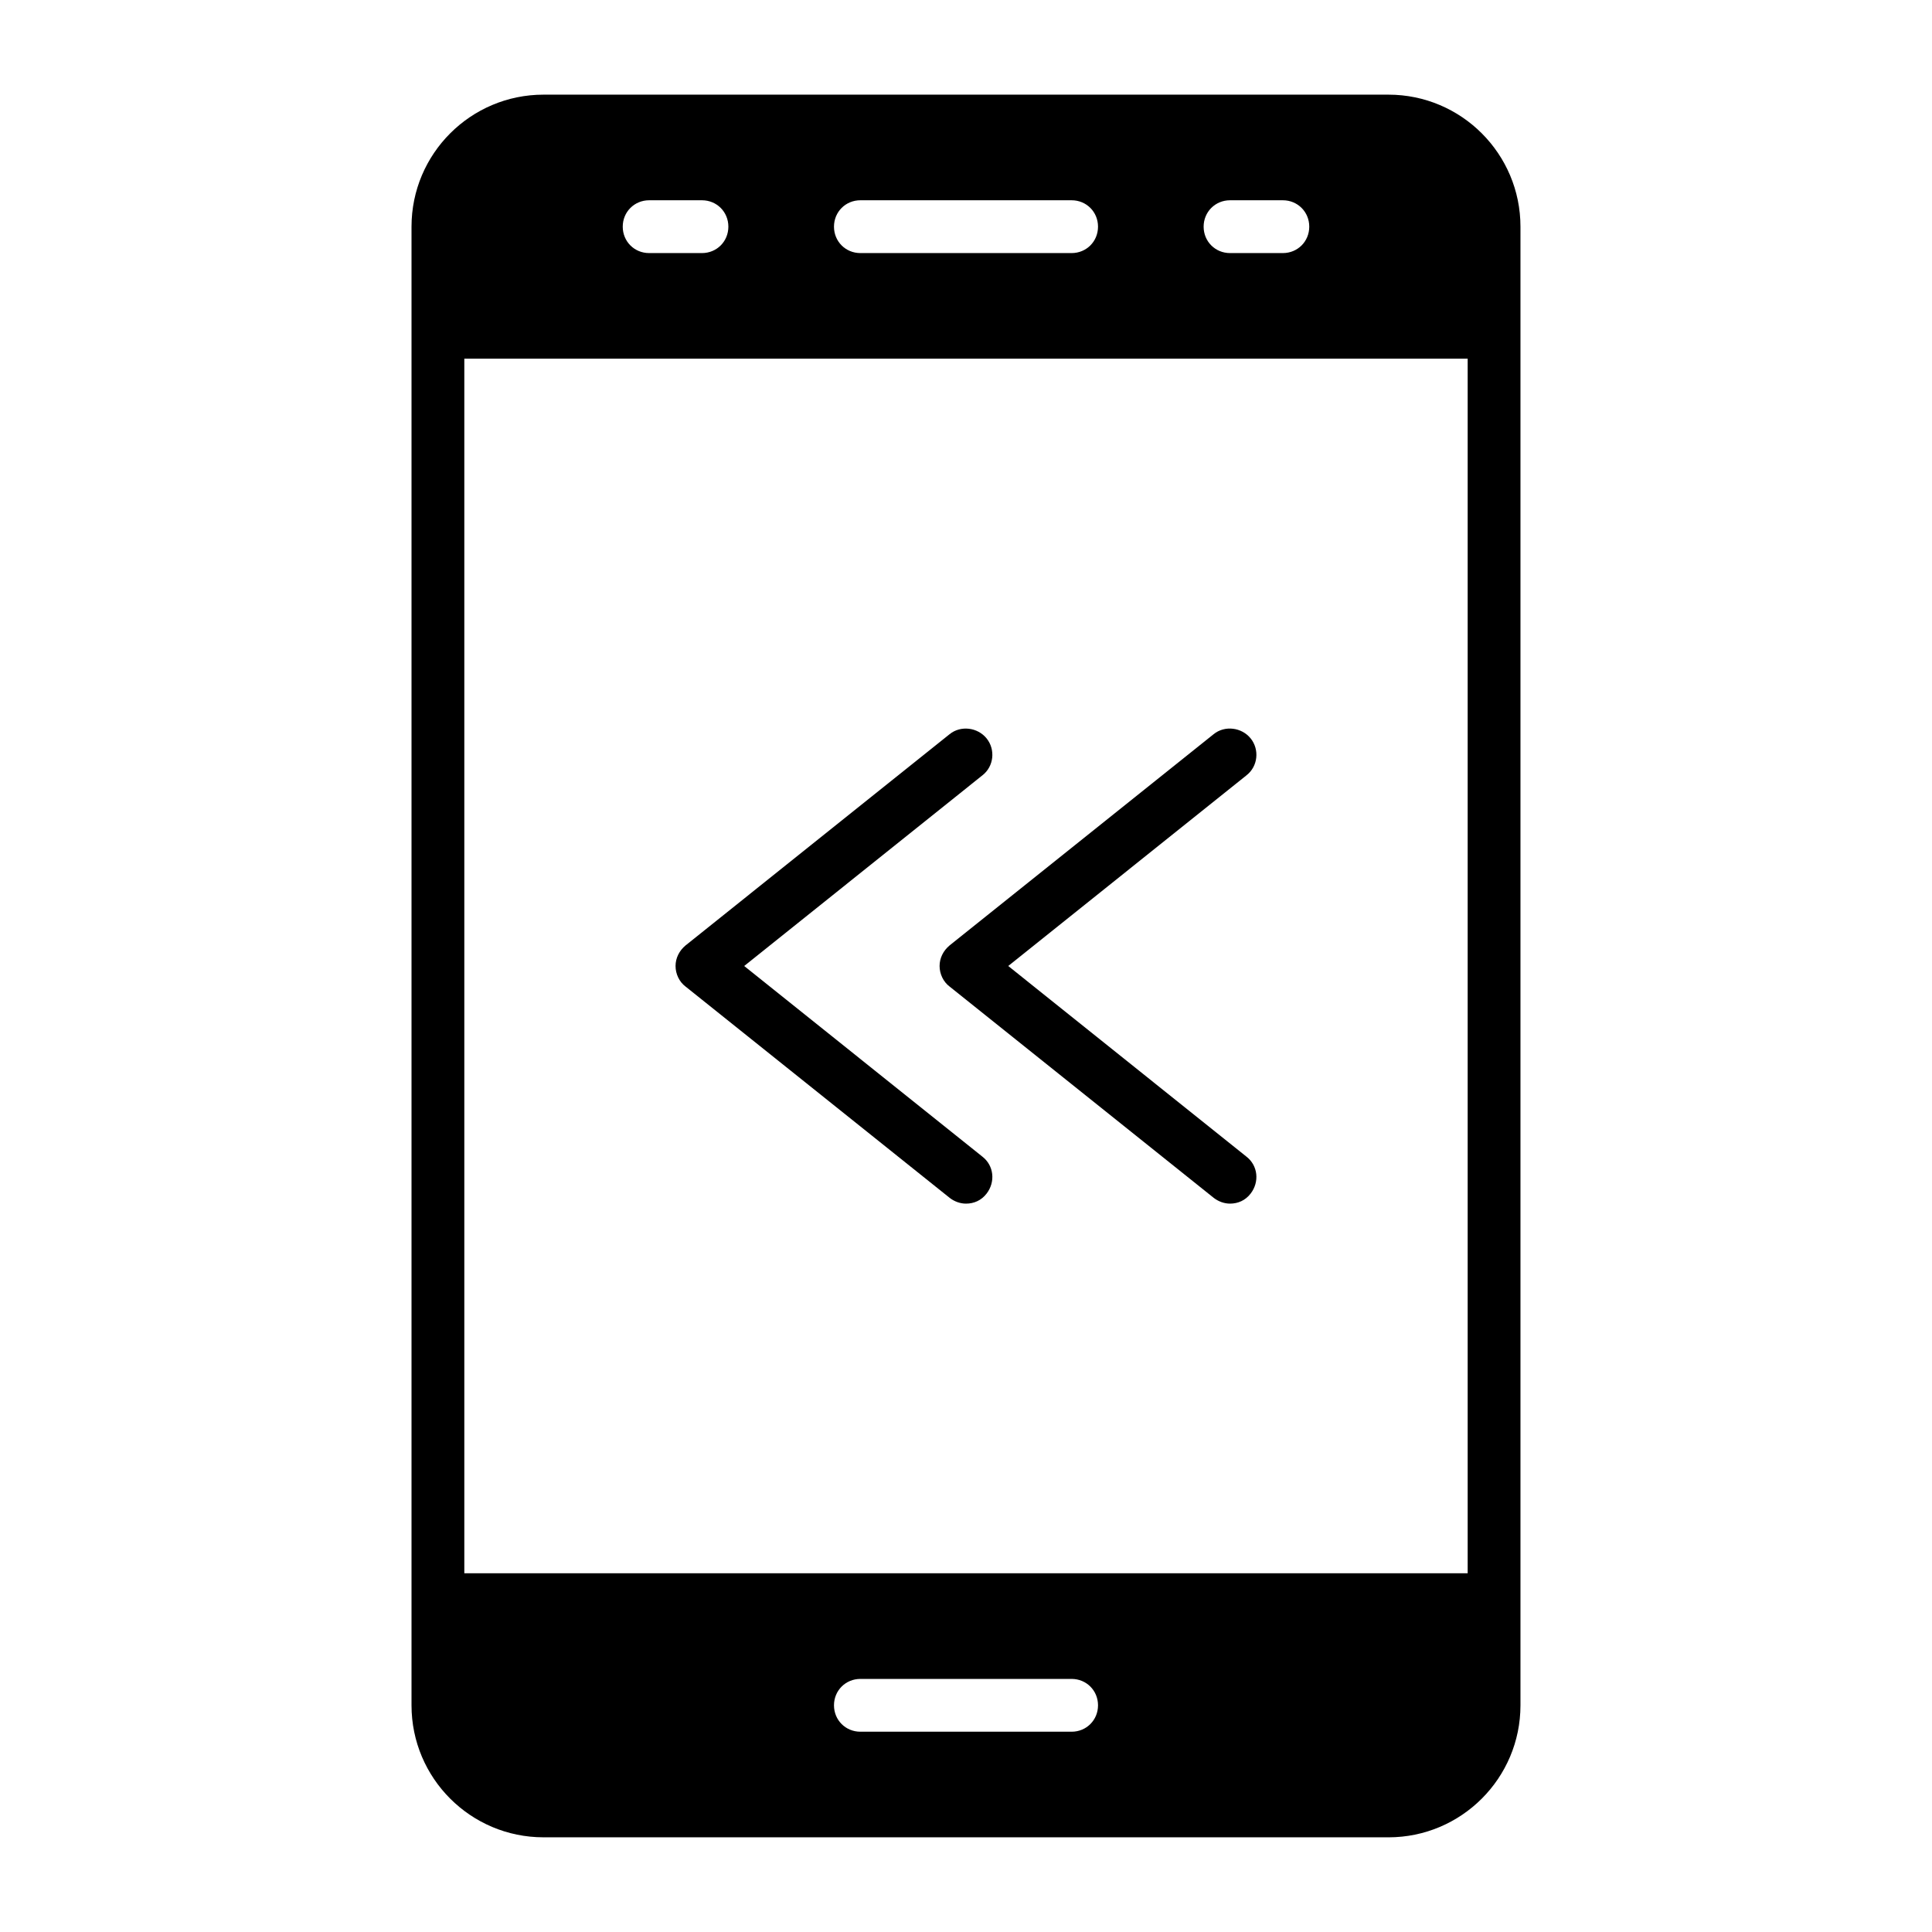
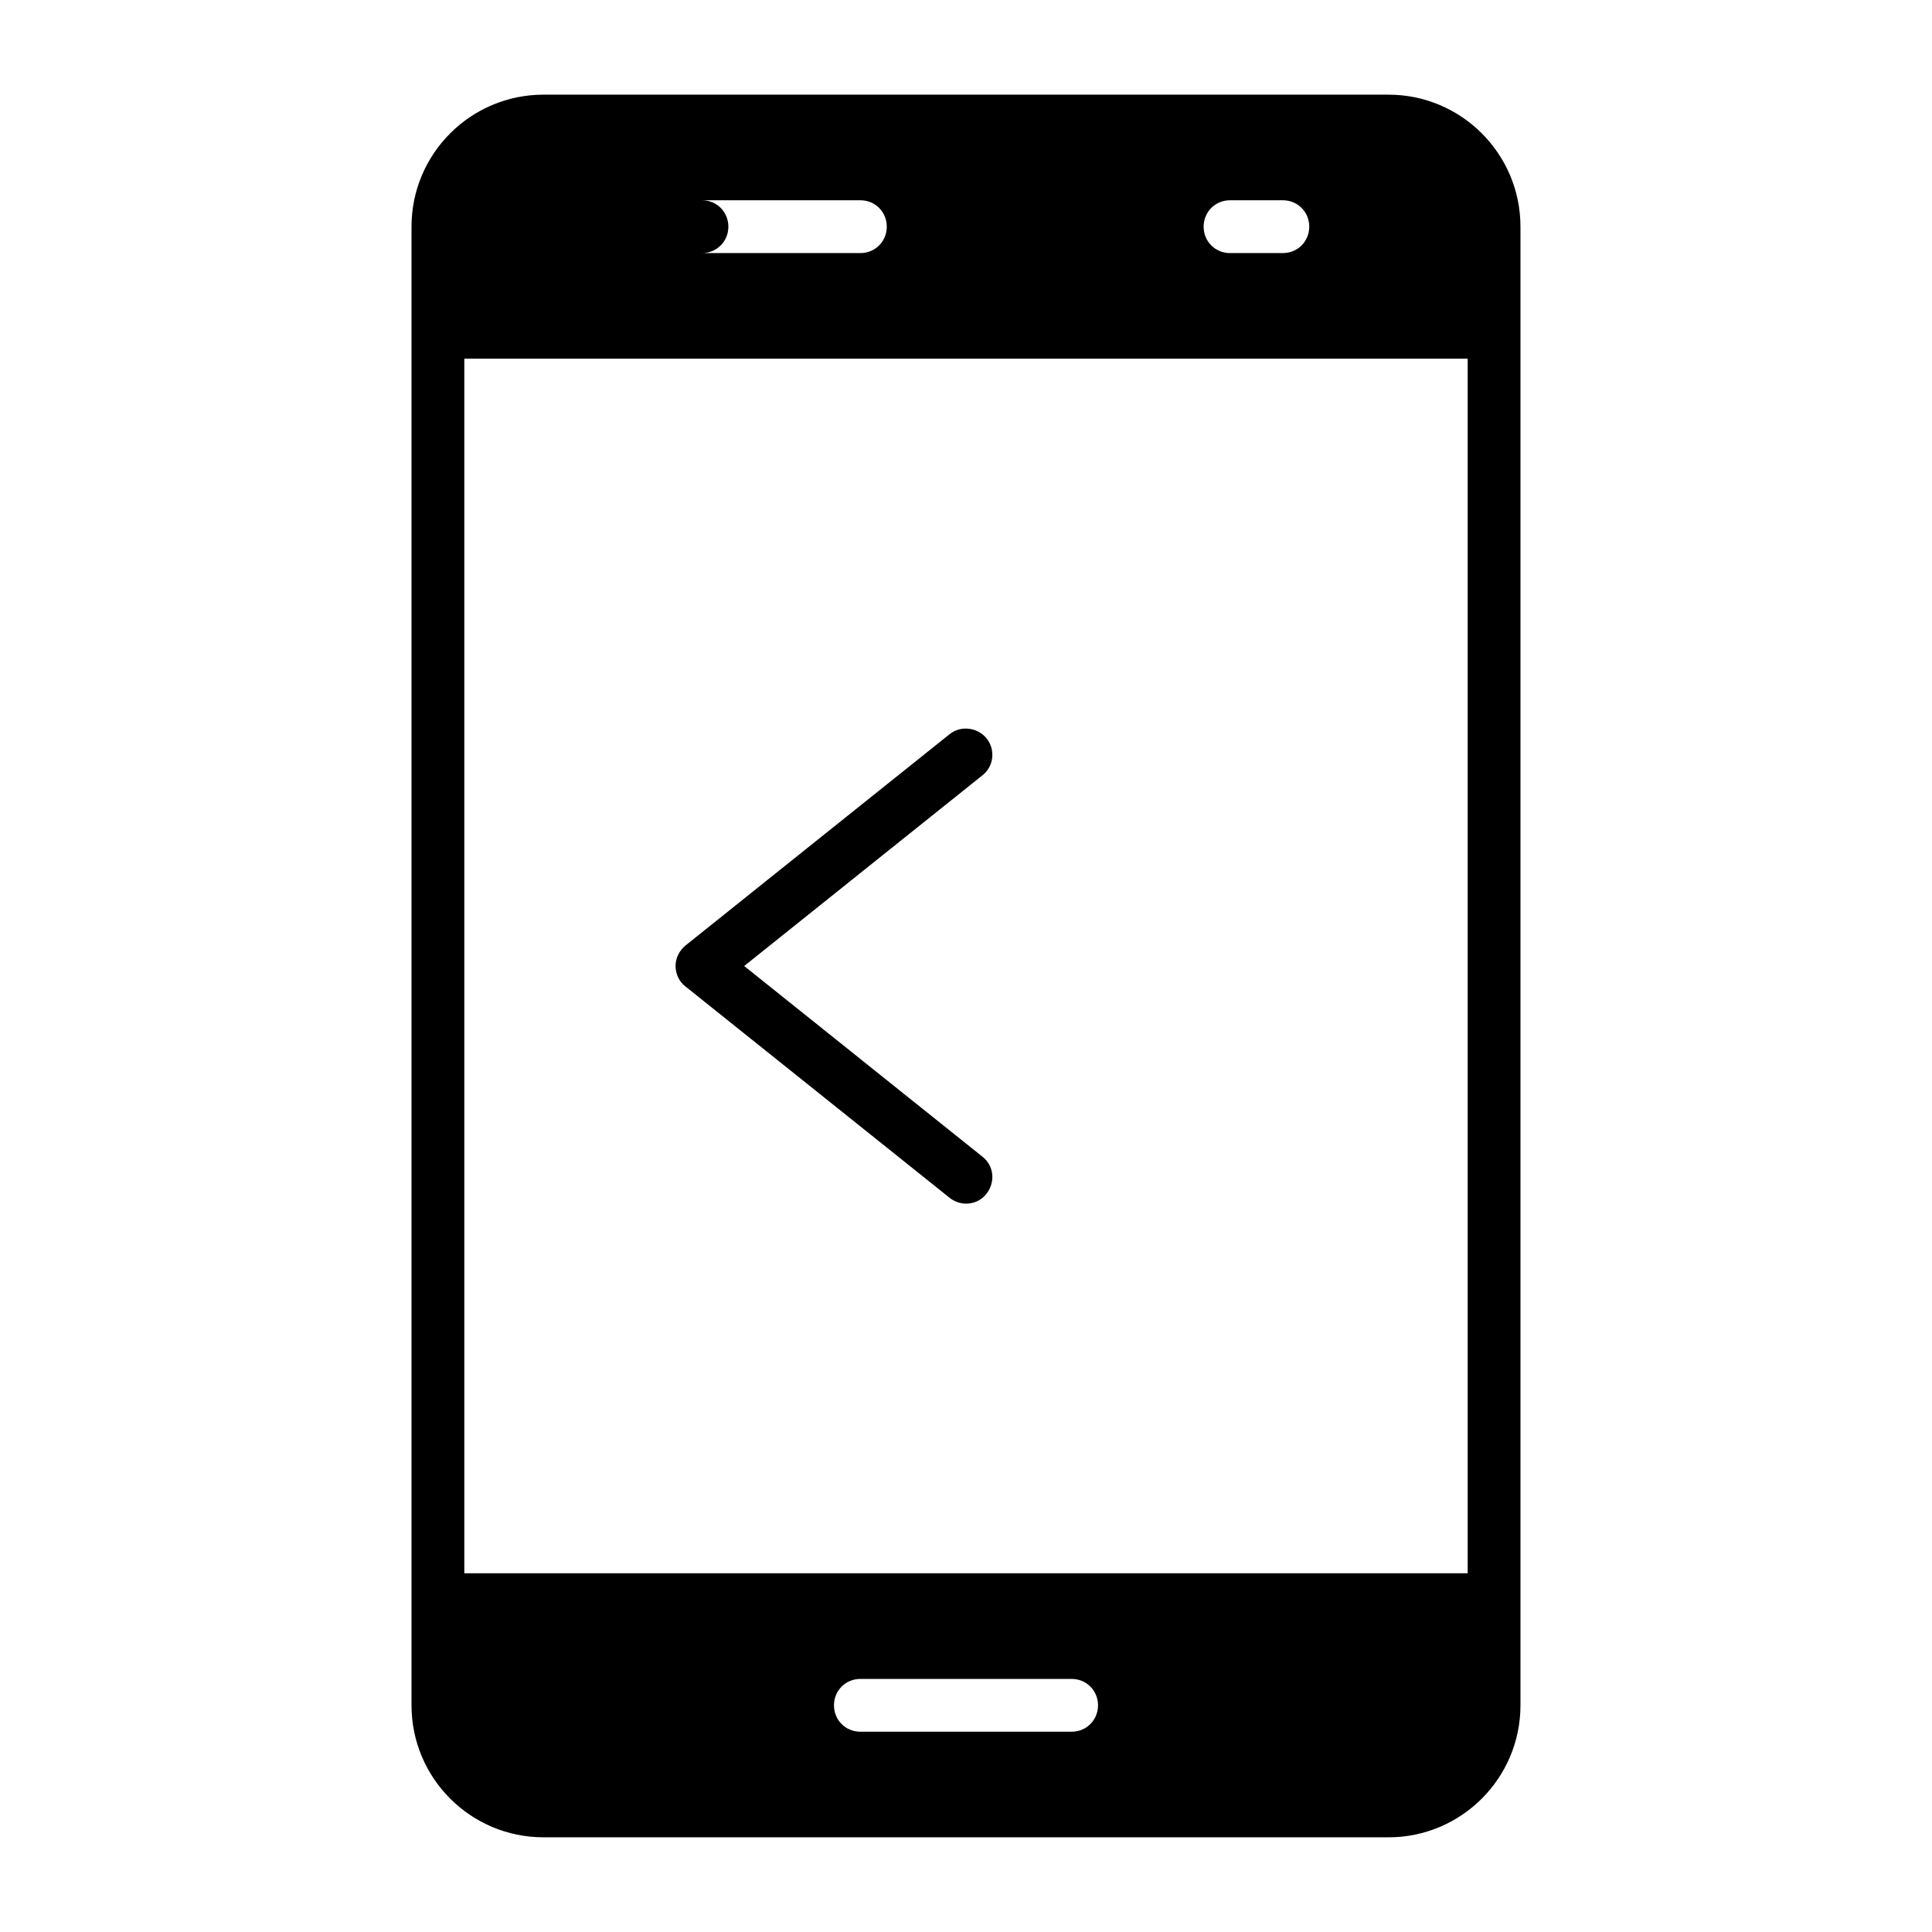
<svg xmlns="http://www.w3.org/2000/svg" fill="#000000" width="800px" height="800px" version="1.1" viewBox="144 144 512 512">
  <g>
-     <path d="m288.04 630.91h223.91c19.312 0 34.988-15.676 34.988-34.988v-391.85c0-19.312-15.676-34.988-34.988-34.988h-223.91c-19.312 0-34.984 15.676-34.984 34.988v391.85c0 19.312 15.672 34.984 34.984 34.984zm139.95-27.988h-55.98c-3.918 0-6.996-3.078-6.996-6.996s3.078-6.996 6.996-6.996h55.98c3.918 0 6.996 3.078 6.996 6.996s-3.078 6.996-6.996 6.996zm41.984-405.85h13.996c3.918 0 6.996 3.078 6.996 6.996 0 3.922-3.078 7-7 7h-13.996c-3.918 0-6.996-3.078-6.996-6.996 0.004-3.922 3.082-7 7-7zm-97.965 0h55.98c3.918 0 6.996 3.078 6.996 6.996 0 3.922-3.078 7-6.996 7h-55.98c-3.918 0-6.996-3.078-6.996-6.996 0-3.922 3.078-7 6.996-7zm-55.977 0h13.996c3.918 0 6.996 3.078 6.996 6.996 0 3.922-3.078 7-7 7h-13.996c-3.918 0-6.996-3.078-6.996-6.996 0-3.922 3.082-7 7-7zm-48.984 41.984h265.9v321.88h-265.9z" />
+     <path d="m288.04 630.91h223.91c19.312 0 34.988-15.676 34.988-34.988v-391.85c0-19.312-15.676-34.988-34.988-34.988h-223.91c-19.312 0-34.984 15.676-34.984 34.988v391.85c0 19.312 15.672 34.984 34.984 34.984zm139.95-27.988h-55.98c-3.918 0-6.996-3.078-6.996-6.996s3.078-6.996 6.996-6.996h55.98c3.918 0 6.996 3.078 6.996 6.996s-3.078 6.996-6.996 6.996zm41.984-405.85h13.996c3.918 0 6.996 3.078 6.996 6.996 0 3.922-3.078 7-7 7h-13.996c-3.918 0-6.996-3.078-6.996-6.996 0.004-3.922 3.082-7 7-7zm-97.965 0c3.918 0 6.996 3.078 6.996 6.996 0 3.922-3.078 7-6.996 7h-55.98c-3.918 0-6.996-3.078-6.996-6.996 0-3.922 3.078-7 6.996-7zm-55.977 0h13.996c3.918 0 6.996 3.078 6.996 6.996 0 3.922-3.078 7-7 7h-13.996c-3.918 0-6.996-3.078-6.996-6.996 0-3.922 3.082-7 7-7zm-48.984 41.984h265.9v321.88h-265.9z" />
    <path d="m341.22 400 63.117-50.52c3.078-2.379 3.5-6.856 1.121-9.797-2.379-2.938-6.856-3.5-9.797-1.121l-69.973 55.98c-1.68 1.398-2.66 3.359-2.66 5.457s0.98 4.199 2.66 5.457l69.973 55.98c1.258 0.98 2.801 1.539 4.34 1.539 2.098 0 4.059-0.84 5.457-2.66 2.379-3.078 1.961-7.418-1.121-9.797z" />
-     <path d="m475.43 339.68c-2.379-2.938-6.856-3.5-9.797-1.121l-69.973 55.98c-1.68 1.398-2.66 3.359-2.66 5.457s0.98 4.199 2.66 5.457l69.973 55.98c1.258 0.98 2.801 1.539 4.34 1.539 2.098 0 4.059-0.84 5.457-2.66 2.379-3.078 1.961-7.418-1.121-9.797l-63.113-50.516 63.117-50.52c3.078-2.383 3.496-6.859 1.117-9.801z" />
  </g>
</svg>